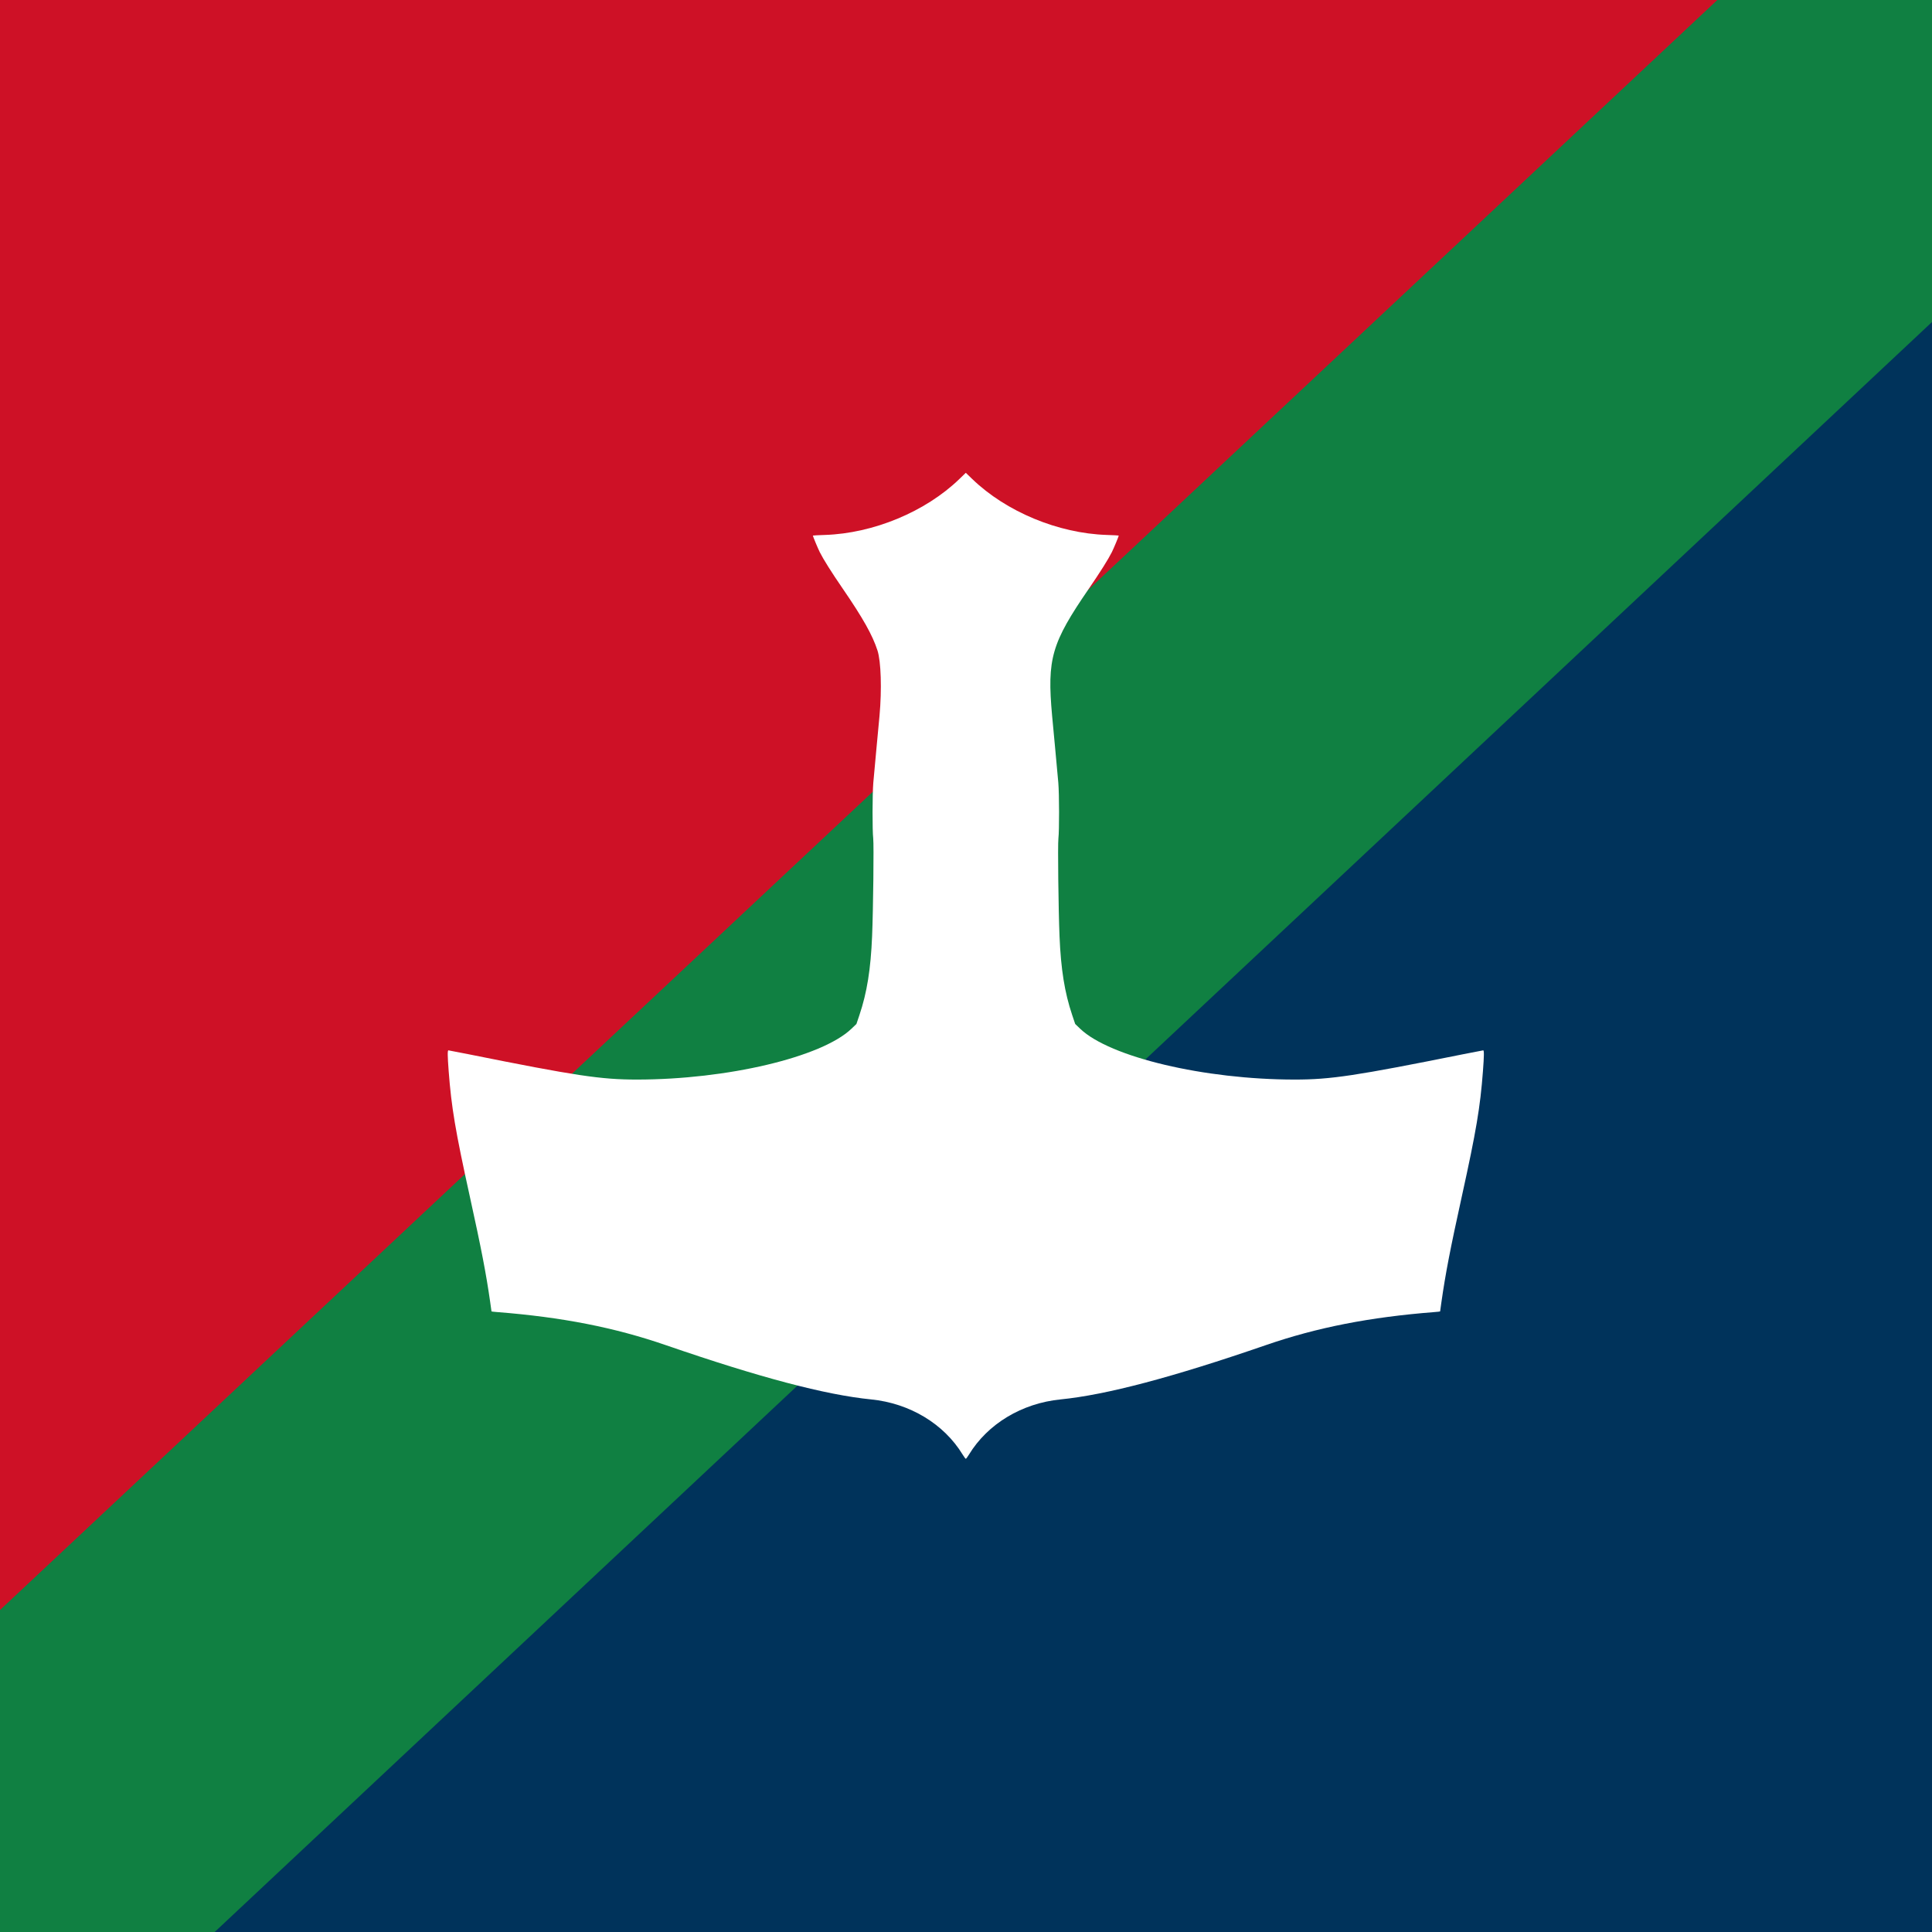
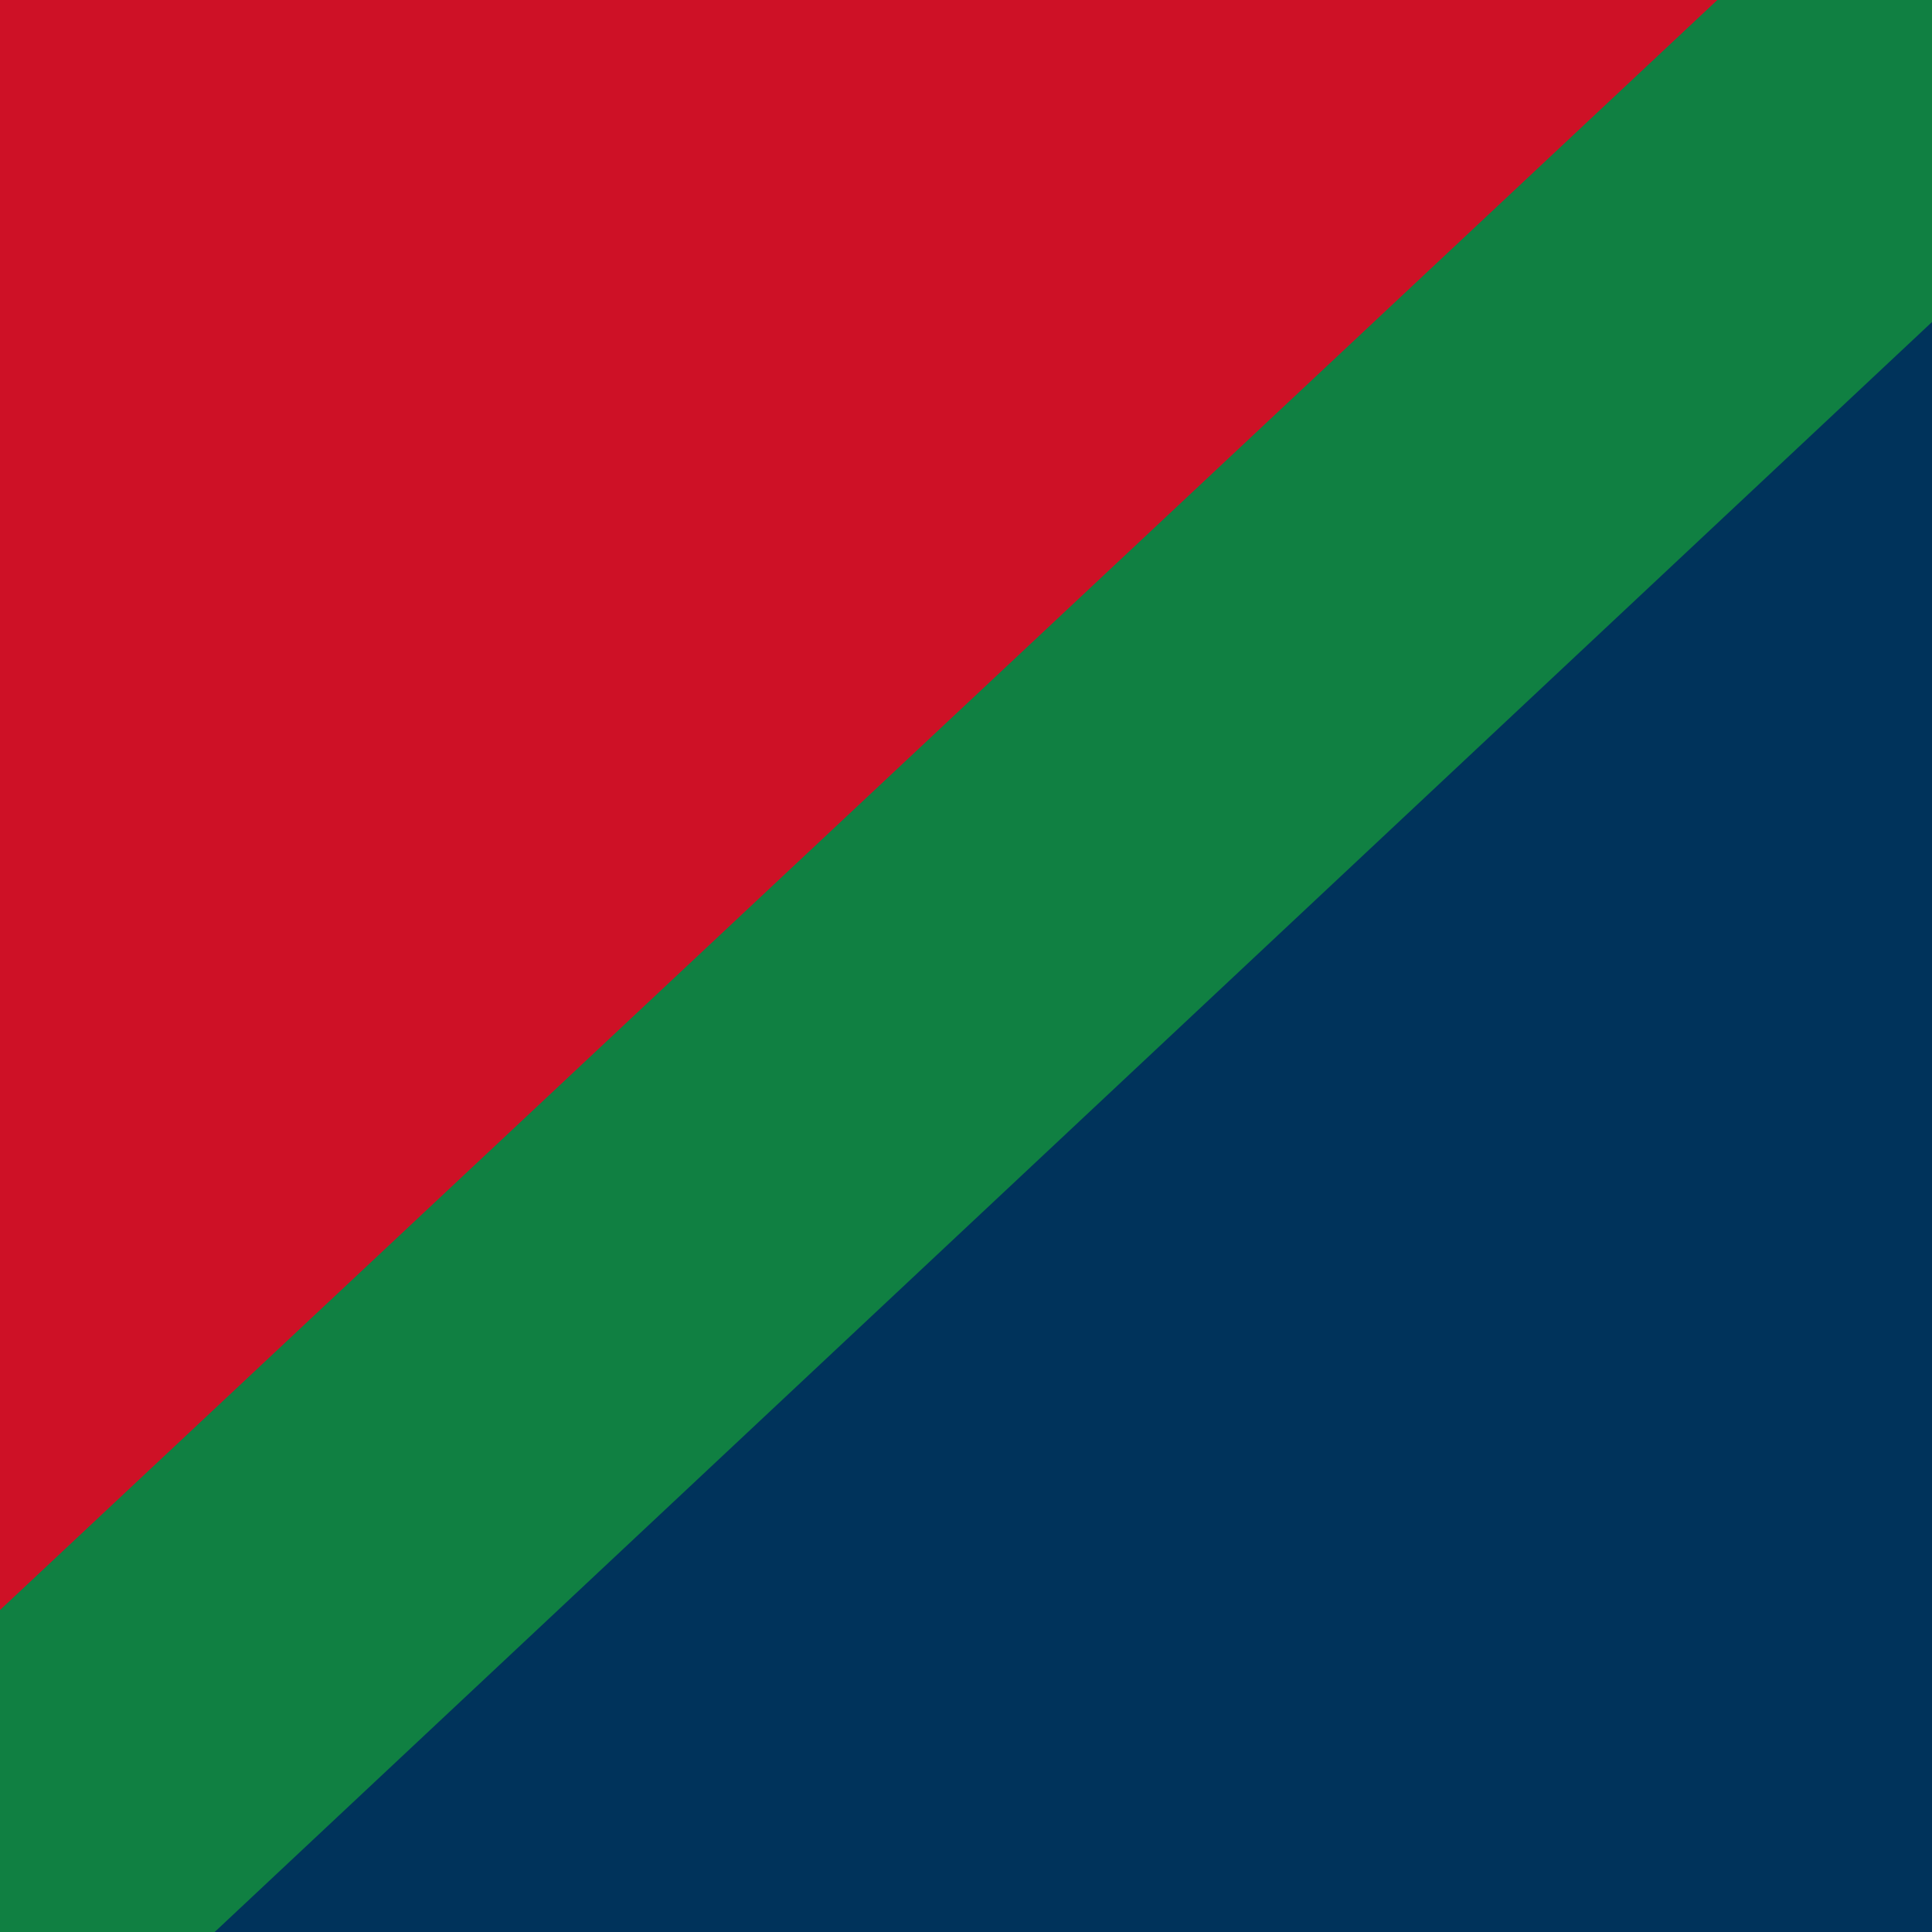
<svg xmlns="http://www.w3.org/2000/svg" xmlns:ns1="http://sodipodi.sourceforge.net/DTD/sodipodi-0.dtd" xmlns:ns2="http://www.inkscape.org/namespaces/inkscape" version="1.0" x="0" y="0" width="360" height="360" id="svg8" ns1:docname="flag_square.svg" ns2:version="1.2.2 (b0a8486541, 2022-12-01)" ns2:export-filename="flag_square.png" ns2:export-xdpi="900" ns2:export-ydpi="900">
  <defs id="defs12" />
  <ns1:namedview fit-margin-bottom="0" fit-margin-right="0" fit-margin-left="0" fit-margin-top="0" pagecolor="#ffffff" bordercolor="#666666" borderopacity="1" objecttolerance="10" gridtolerance="10" guidetolerance="10" ns2:pageopacity="0" ns2:pageshadow="2" ns2:window-width="2490" ns2:window-height="963" id="namedview10" showgrid="false" ns2:zoom="1.9666667" ns2:cx="176.69491" ns2:cy="186.8644" ns2:window-x="0" ns2:window-y="0" ns2:window-maximized="1" ns2:current-layer="svg8" ns2:document-rotation="0" ns2:showpageshadow="0" ns2:pagecheckerboard="0" ns2:deskcolor="#d1d1d1" />
  <rect width="360" height="360" x="0" y="0" fill="#ce1126" id="rect2" style="stroke-width:1.225" />
  <polygon points="360,240 360,0 0,240 " fill="#00335b" id="polygon4" transform="scale(1,1.5)" />
  <polygon points="40,240 360,40 360,0 320,0 0,200 0,240 " fill="#108042" id="polygon6" transform="scale(1,1.5)" />
  <g transform="matrix(0.6,0,0,0.6,59.065,60.357)" id="svgg" style="fill:#ffffff" ns2:export-xdpi="1066" ns2:export-ydpi="1066">
-     <path style="fill:#ffffff;fill-rule:evenodd;stroke:none" ns2:connector-curvature="0" id="path0" d="m 199.474,48.196 c -10.497,10.13 -26.664,16.849 -41.724,17.342 -2.062,0.068 -3.75,0.155 -3.75,0.194 0,0.232 1.566,3.991 2.144,5.146 1.111,2.221 3.67,6.288 7.093,11.273 6.29,9.161 9.274,14.467 10.826,19.249 1.109,3.416 1.379,12.058 0.636,20.3 -0.06,0.66 -0.461,4.935 -0.892,9.5 -0.431,4.565 -0.897,9.65 -1.035,11.3 -0.299,3.557 -0.316,14.88 -0.027,17.3 0.228,1.902 -0.001,21.878 -0.346,30.3 -0.423,10.311 -1.586,17.558 -3.941,24.557 l -0.928,2.757 -1.571,1.501 c -9.209,8.798 -38.556,15.747 -66.559,15.759 -11.227,0.005 -18.947,-1.156 -52.43,-7.883 -3.261,-0.655 -6.028,-1.191 -6.15,-1.191 -0.301,0 -0.281,1.691 0.079,6.455 0.847,11.219 2.086,18.581 6.525,38.745 3.64,16.538 5.094,24.063 6.367,32.96 0.225,1.572 0.409,2.888 0.409,2.922 0,0.035 0.787,0.125 1.75,0.2 20.131,1.577 36.457,4.776 52.345,10.257 29.108,10.039 49.555,15.446 63.805,16.871 11.994,1.199 22.605,7.592 28.408,17.115 0.444,0.729 0.891,1.326 0.992,1.326 0.101,0 0.548,-0.597 0.992,-1.326 5.803,-9.523 16.414,-15.916 28.408,-17.115 14.25,-1.425 34.697,-6.832 63.805,-16.871 15.888,-5.481 32.214,-8.68 52.345,-10.257 0.963,-0.075 1.75,-0.165 1.75,-0.2 0,-0.034 0.184,-1.35 0.409,-2.922 1.273,-8.897 2.727,-16.422 6.367,-32.96 4.439,-20.164 5.678,-27.526 6.525,-38.745 0.36,-4.764 0.38,-6.455 0.079,-6.455 -0.122,0 -2.889,0.536 -6.15,1.191 -33.483,6.727 -41.203,7.888 -52.43,7.883 -28.003,-0.012 -57.35,-6.961 -66.559,-15.759 l -1.571,-1.501 -0.928,-2.757 c -2.355,-6.999 -3.518,-14.246 -3.941,-24.557 -0.345,-8.422 -0.574,-28.398 -0.346,-30.3 0.289,-2.42 0.272,-13.743 -0.027,-17.3 -0.138,-1.65 -0.604,-6.735 -1.035,-11.3 -0.431,-4.565 -0.832,-8.84 -0.892,-9.5 -1.602,-17.765 -0.219,-22.537 11.462,-39.549 3.423,-4.985 5.982,-9.052 7.093,-11.273 0.578,-1.155 2.144,-4.914 2.144,-5.146 0,-0.039 -1.687,-0.126 -3.75,-0.194 -15.059,-0.493 -31.192,-7.197 -41.72,-17.337 l -2.033,-1.958 -2.023,1.953" />
-   </g>
+     </g>
</svg>